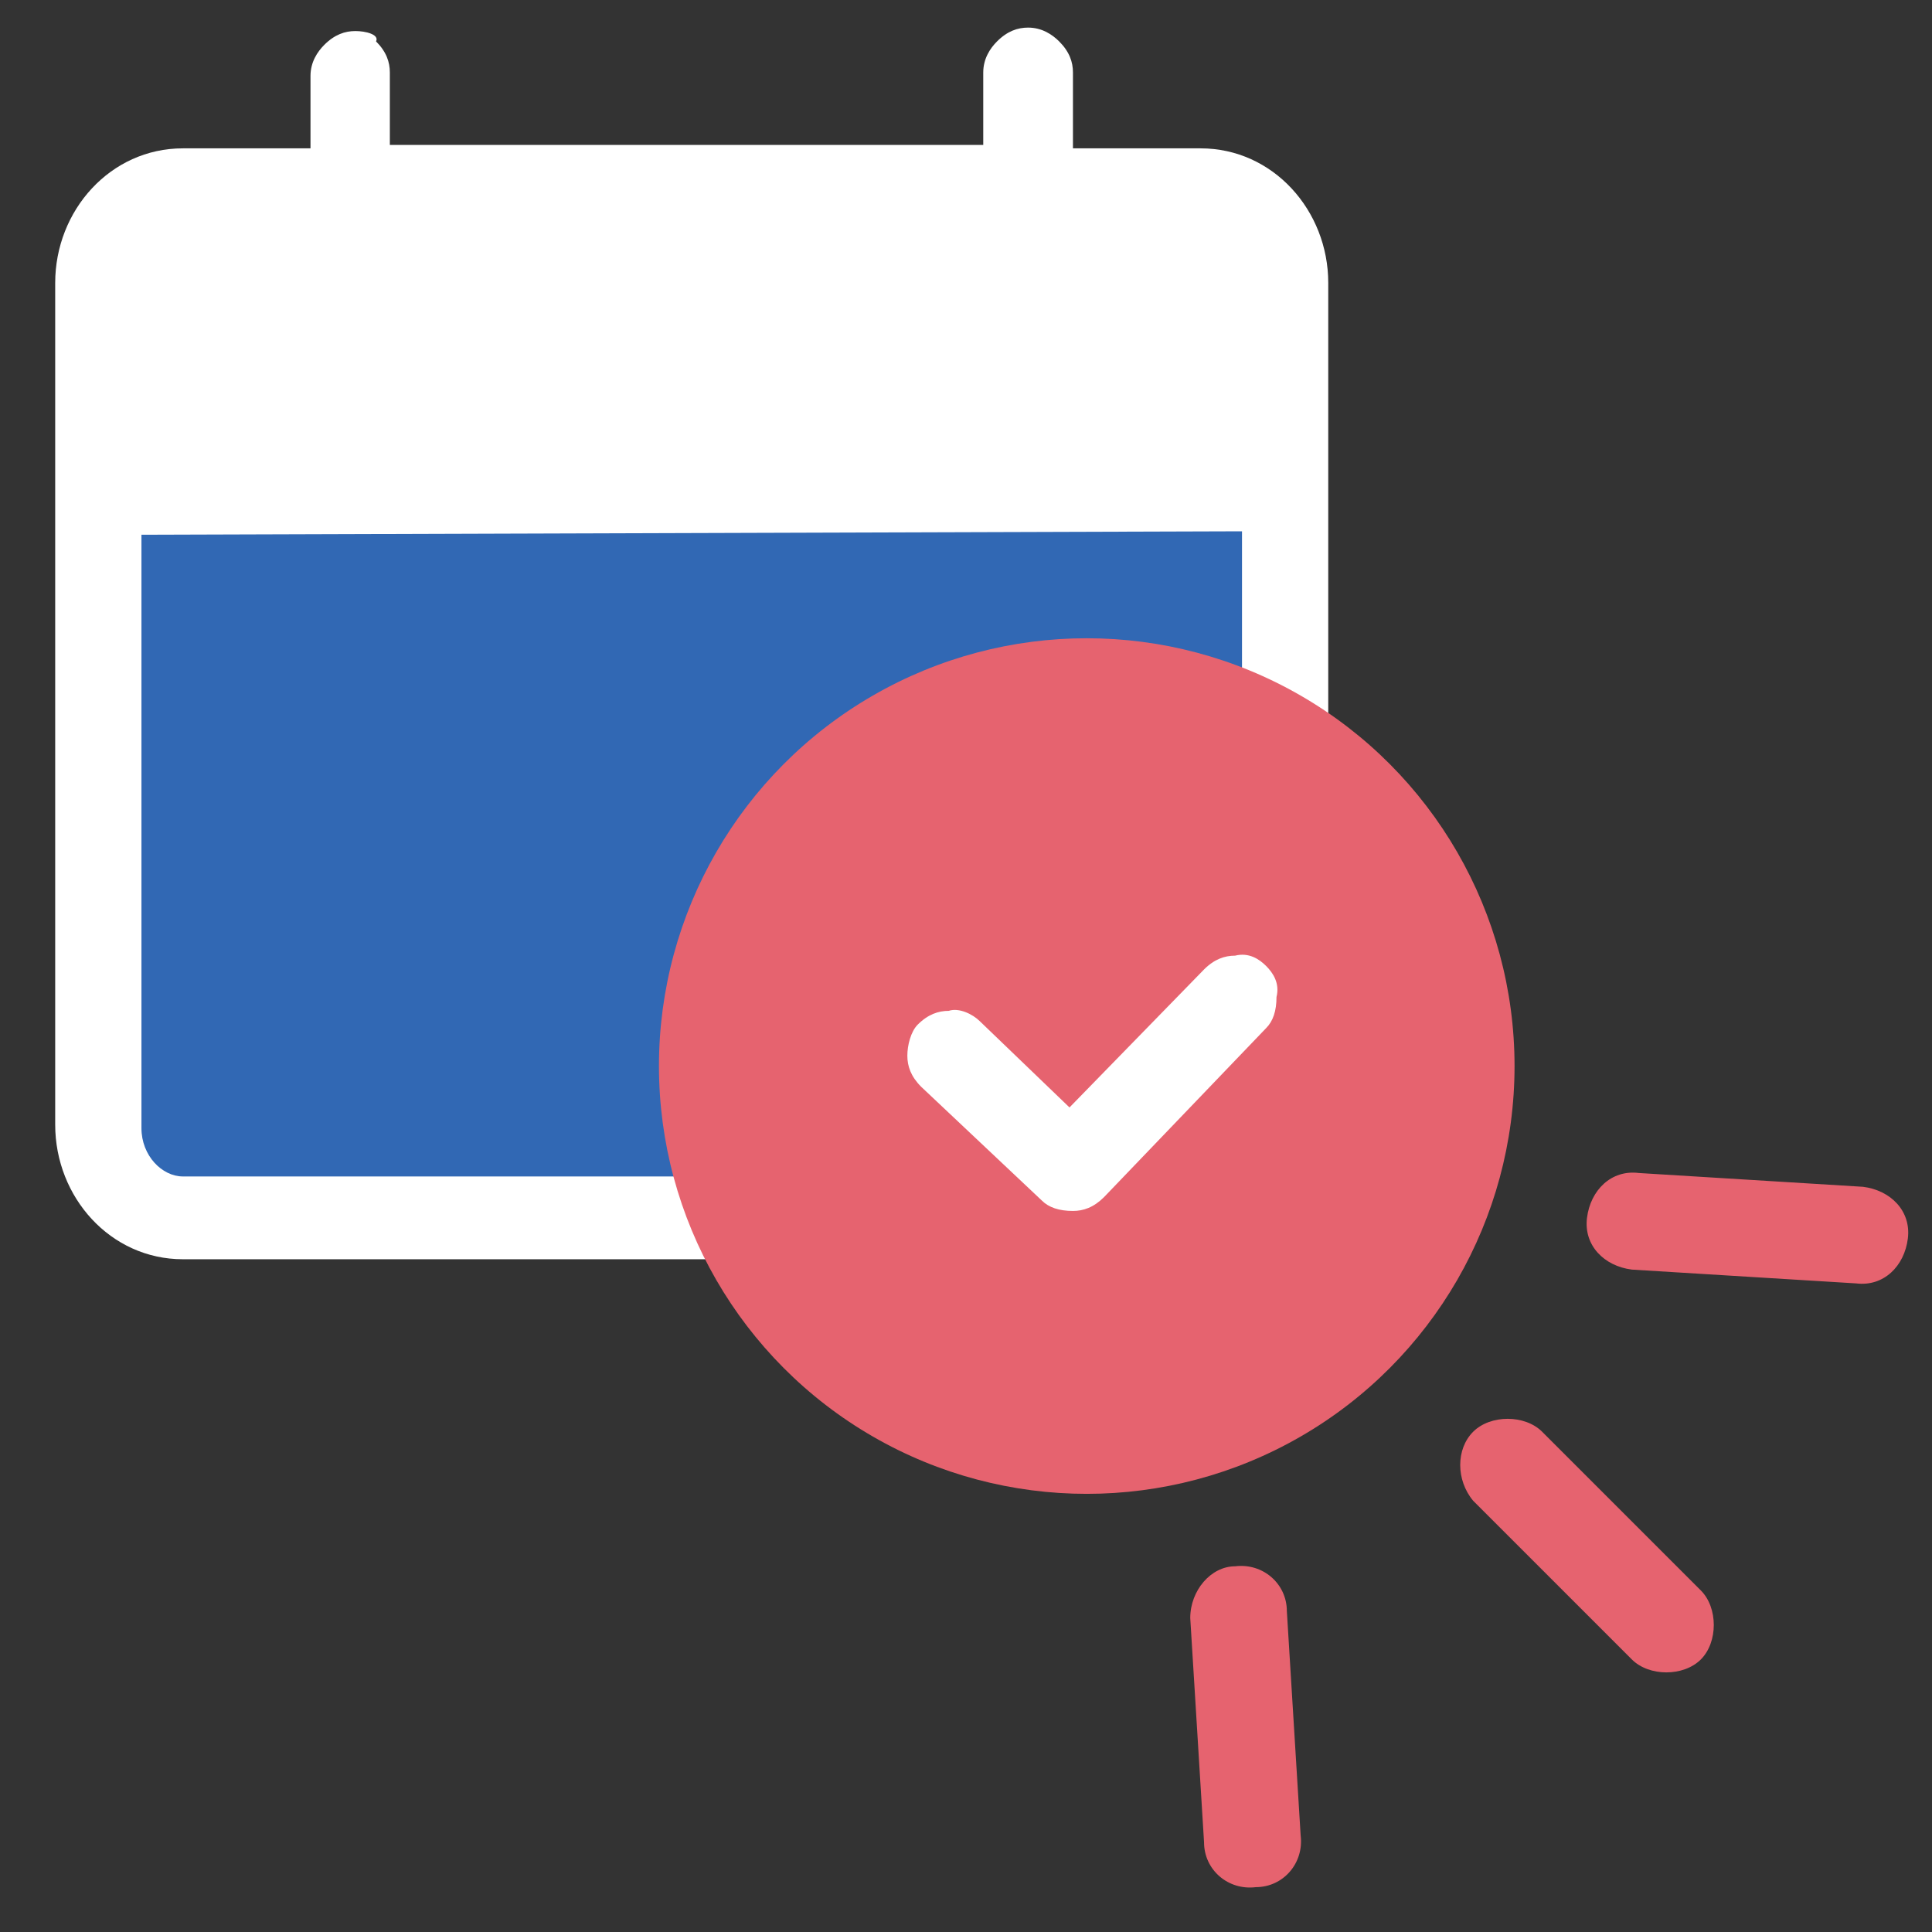
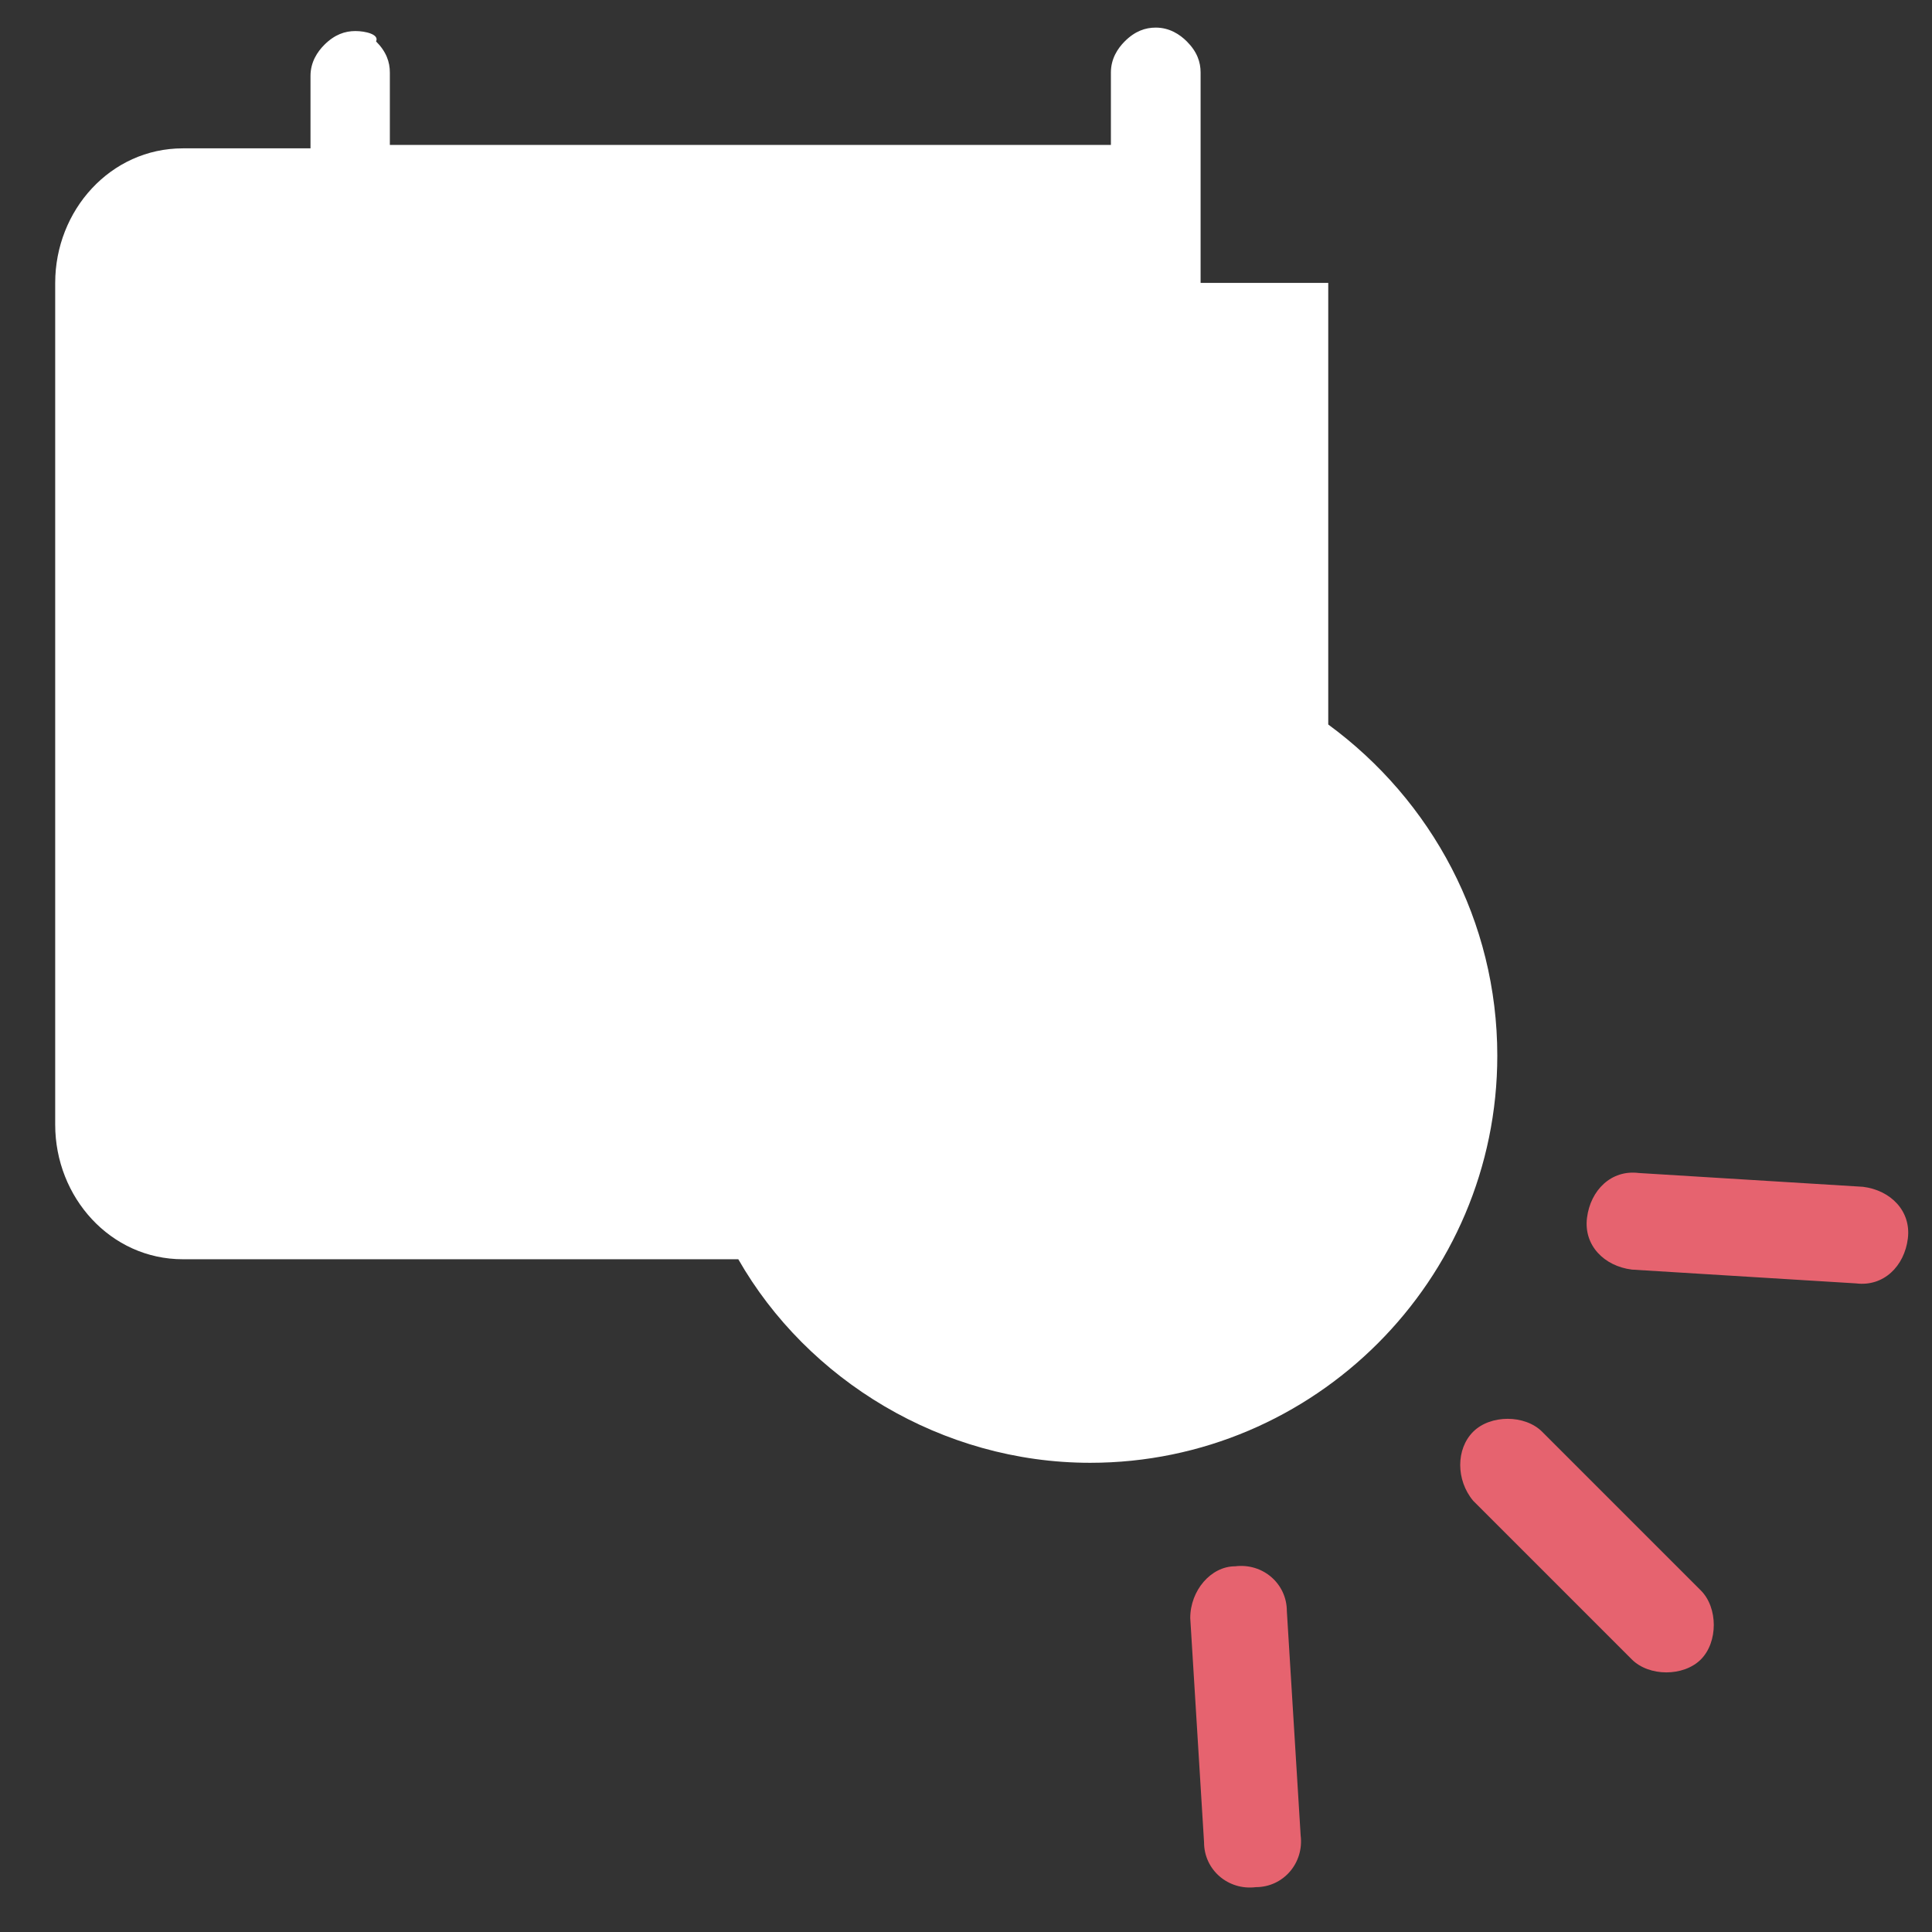
<svg xmlns="http://www.w3.org/2000/svg" id="Calque_1" x="0px" y="0px" viewBox="0 0 56 56" style="enable-background:new 0 0 56 56;" xml:space="preserve">
  <rect x="0" y="0" width="56" height="56" fill="#333333" stroke="none" />
  <style type="text/css">	.st0{fill:#E6636F;}	.st1{fill-rule:evenodd;clip-rule:evenodd;fill:#FFFFFF;}	.st2{fill-rule:evenodd;clip-rule:evenodd;fill:#3168B4;}	.st3{fill-rule:evenodd;clip-rule:evenodd;fill:#E6636F;}</style>
  <g>
    <g>
      <path class="st0" d="M47.5,34l6.5,0.4c0.8,0.1,1.4,0.7,1.3,1.5s-0.7,1.4-1.5,1.3l-6.5-0.4c-0.8-0.1-1.4-0.7-1.3-1.5   S46.7,33.9,47.5,34z" />
    </g>
    <g>
      <path class="st0" d="M35.8,45.4c0.8-0.1,1.5,0.5,1.5,1.3l0.4,6.5c0.1,0.8-0.5,1.5-1.3,1.5c-0.8,0.1-1.5-0.5-1.5-1.3l-0.4-6.5   C34.5,46.1,35.1,45.4,35.8,45.4z" />
    </g>
    <g>
      <path class="st0" d="M42.7,41.5c0.5-0.5,1.5-0.5,2,0l4.6,4.6c0.5,0.5,0.5,1.5,0,2s-1.5,0.5-2,0l-4.6-4.6   C42.2,42.9,42.2,42,42.7,41.5z" />
    </g>
  </g>
-   <path class="st1" d="M10.3,0.9C10,0.9,9.7,1,9.4,1.3C9.2,1.5,9,1.8,9,2.2v2.1H5.3c-2.1,0-3.7,1.8-3.7,3.9v24.4 c0,2.1,1.6,3.9,3.7,3.9h16.1c2,3.5,5.9,5.9,10.2,5.9c6.5,0,11.8-5.3,11.8-11.8c0-3.9-1.9-7.4-4.9-9.6V8.2c0-2.1-1.6-3.9-3.7-3.9 h-3.7V2.1c0-0.3-0.1-0.6-0.4-0.9c-0.2-0.2-0.5-0.4-0.9-0.4c-0.3,0-0.6,0.1-0.9,0.4c-0.2,0.2-0.4,0.5-0.4,0.9v2.1H11.3V2.1 c0-0.3-0.1-0.6-0.4-0.9C11,1,10.6,0.9,10.3,0.9L10.3,0.9z" />
-   <path class="st2" d="M36,15.4v4.3c-1.4-0.6-2.9-0.9-4.4-0.9c-6.5,0-11.8,5.3-11.8,11.8c0,1.2,0.2,2.4,0.5,3.5h-15 c-0.6,0-1.2-0.6-1.2-1.4V15.5" />
-   <circle class="st3" cx="31.5" cy="30.9" r="12.4" />
-   <path class="st1" d="M36.7,28c-0.2-0.2-0.5-0.4-0.9-0.3c-0.3,0-0.6,0.1-0.9,0.4l-3.9,4l-2.6-2.5c-0.2-0.2-0.6-0.4-0.9-0.3 c-0.3,0-0.6,0.1-0.9,0.4c-0.2,0.2-0.3,0.6-0.3,0.9s0.1,0.6,0.4,0.9l3.5,3.3c0.2,0.2,0.5,0.3,0.9,0.3c0.3,0,0.6-0.1,0.9-0.4l4.7-4.9 c0.2-0.2,0.3-0.5,0.3-0.9C37.1,28.5,36.9,28.2,36.7,28L36.7,28L36.7,28z" />
+   <path class="st1" d="M10.3,0.9C10,0.9,9.7,1,9.4,1.3C9.2,1.5,9,1.8,9,2.2v2.1H5.3c-2.1,0-3.7,1.8-3.7,3.9v24.4 c0,2.1,1.6,3.9,3.7,3.9h16.1c2,3.5,5.9,5.9,10.2,5.9c6.5,0,11.8-5.3,11.8-11.8c0-3.9-1.9-7.4-4.9-9.6V8.2h-3.7V2.1c0-0.3-0.1-0.6-0.4-0.9c-0.2-0.2-0.5-0.4-0.9-0.4c-0.3,0-0.6,0.1-0.9,0.4c-0.2,0.2-0.4,0.5-0.4,0.9v2.1H11.3V2.1 c0-0.3-0.1-0.6-0.4-0.9C11,1,10.6,0.9,10.3,0.9L10.3,0.9z" />
</svg>